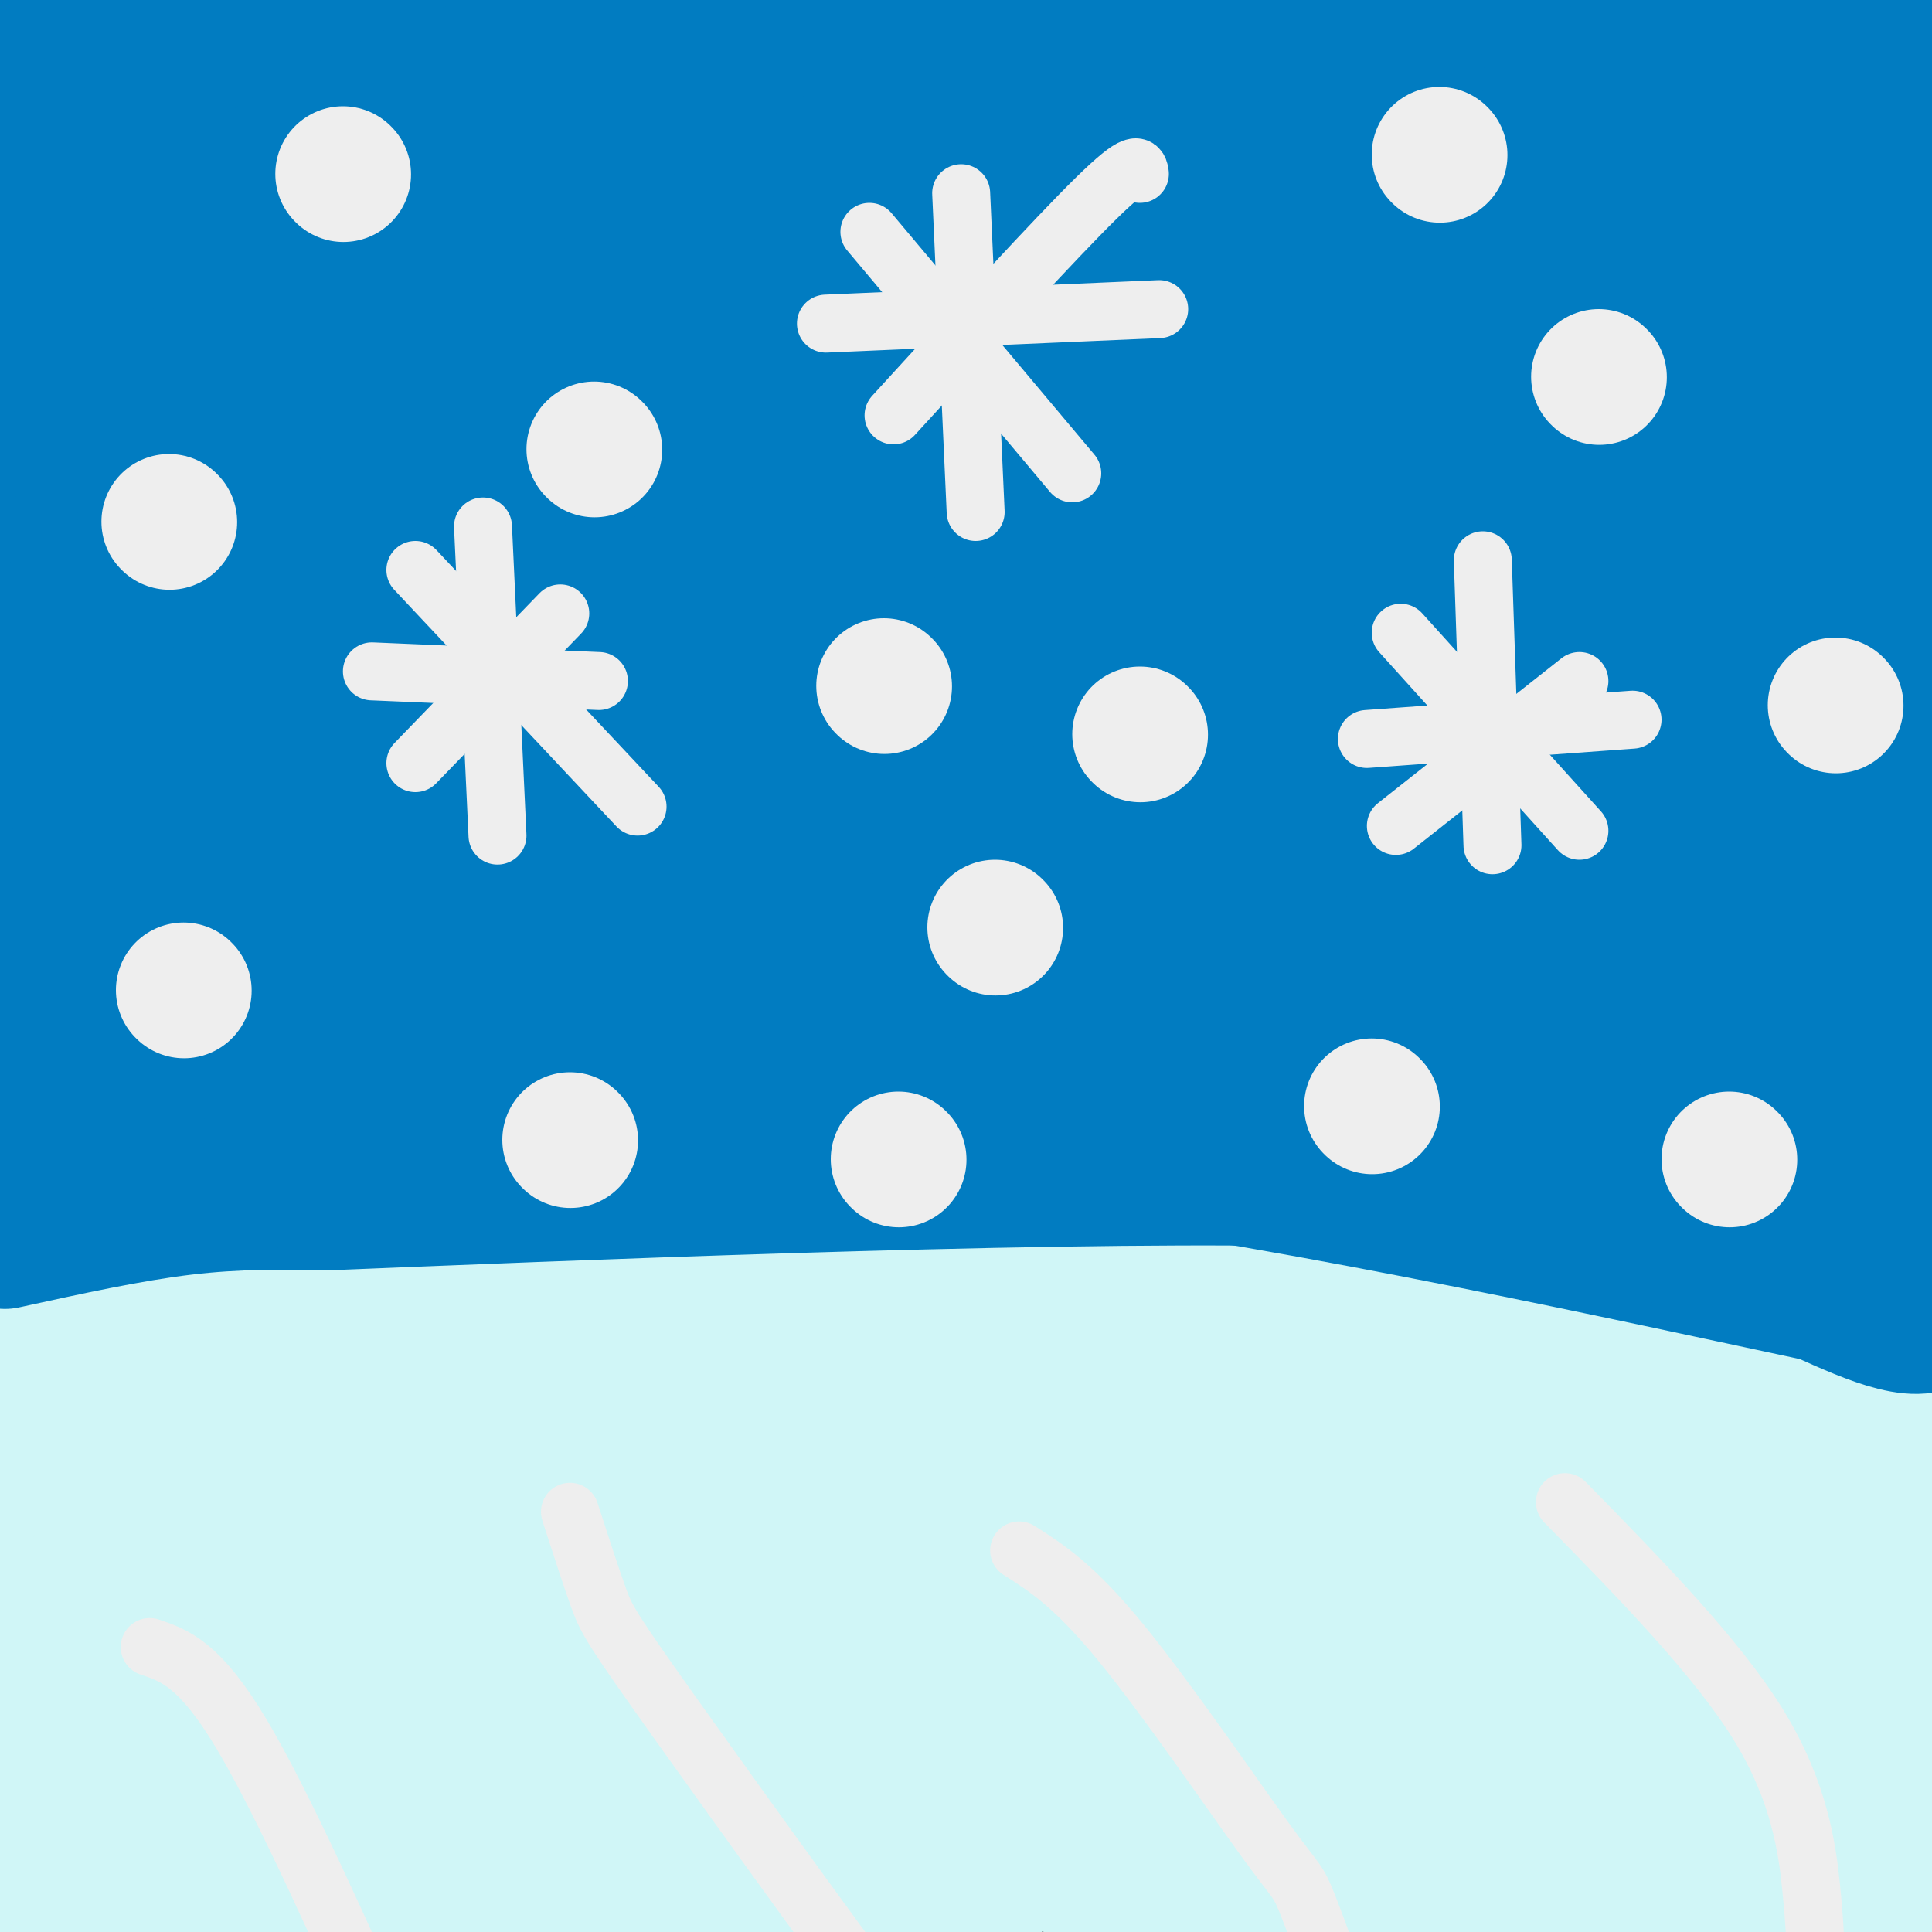
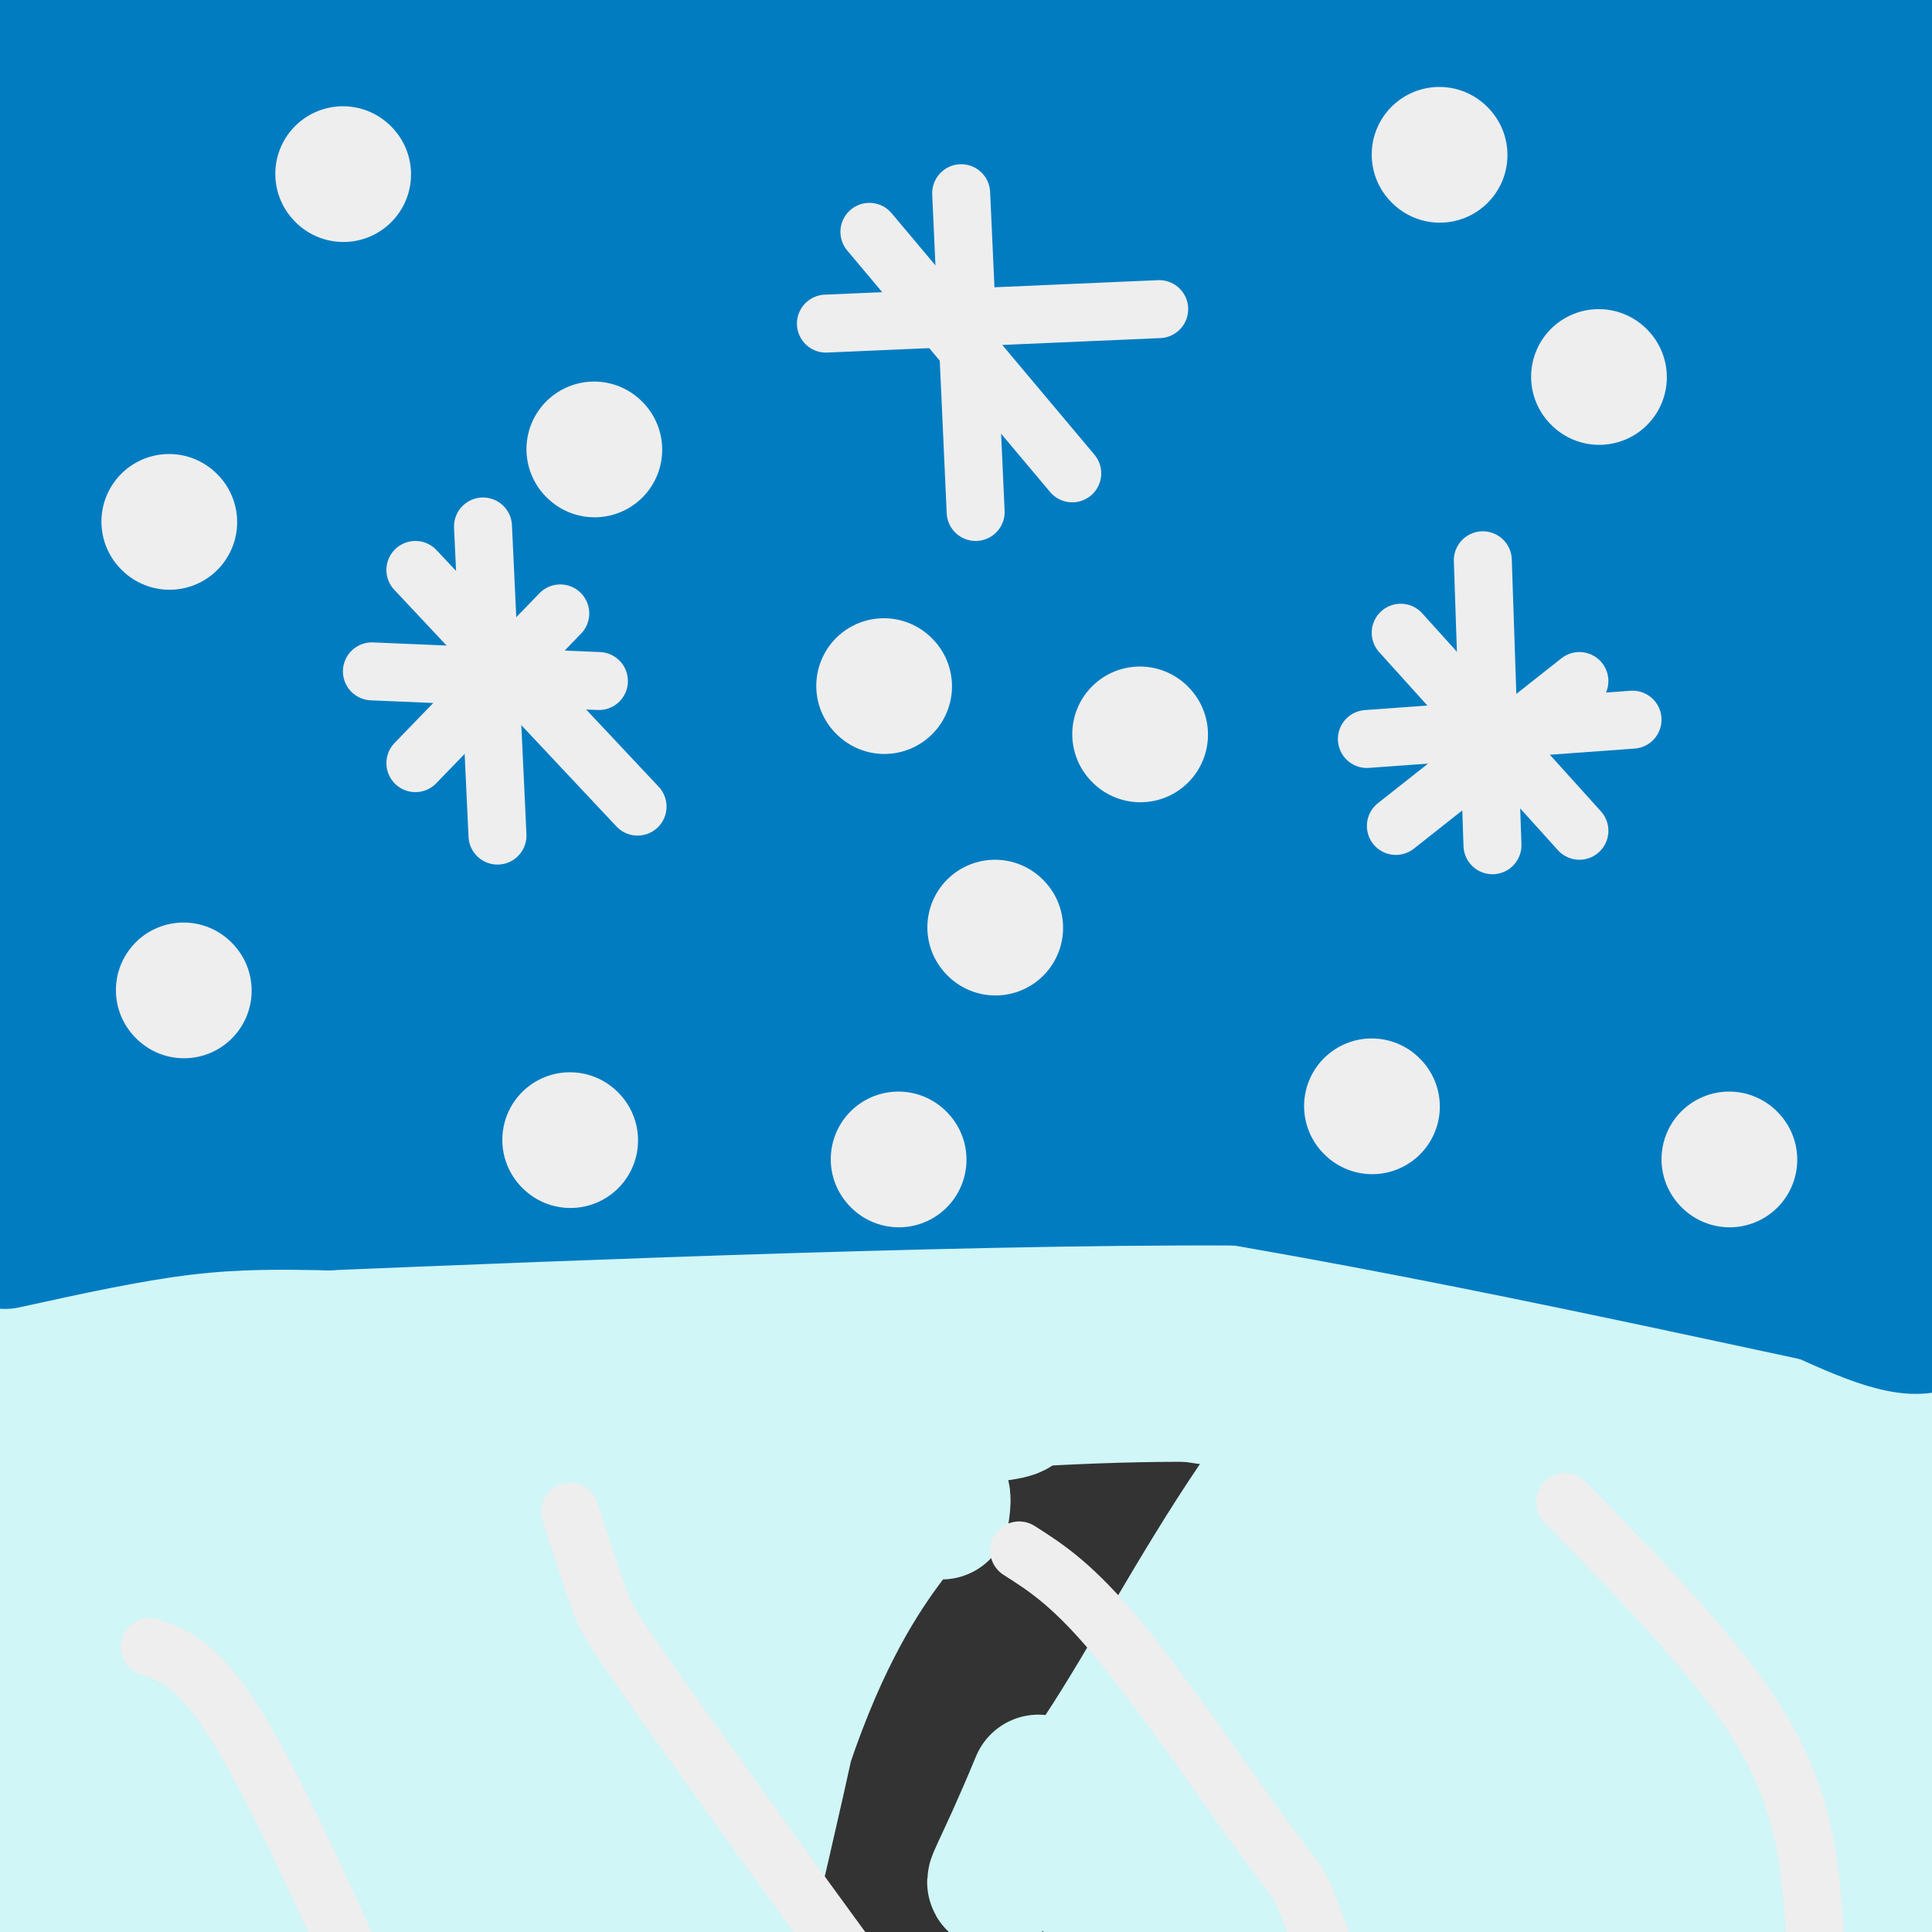
<svg xmlns="http://www.w3.org/2000/svg" viewBox="0 0 400 400" version="1.1">
  <rect x="0" y="0" width="400" height="400" fill="#333333" stroke="none" />
  <g fill="none" stroke="rgb(208,246,247)" stroke-width="28" stroke-linecap="round" stroke-linejoin="round">
    <path d="M3,301c-5.044,-1.978 -10.089,-3.956 26,-5c36.089,-1.044 113.311,-1.156 150,-2c36.689,-0.844 32.844,-2.422 29,-4" />
    <path d="M208,290c17.321,-1.226 46.125,-2.292 64,0c17.875,2.292 24.821,7.940 54,14c29.179,6.060 80.589,12.530 132,19" />
    <path d="M10,313c2.589,-1.525 5.177,-3.049 7,4c1.823,7.049 2.880,22.673 0,48c-2.880,25.327 -9.699,60.357 -10,53c-0.301,-7.357 5.914,-57.102 8,-76c2.086,-18.898 0.043,-6.949 -2,5" />
    <path d="M13,347c-1.519,16.582 -4.317,55.537 -6,56c-1.683,0.463 -2.252,-37.567 0,-65c2.252,-27.433 7.325,-44.271 6,-23c-1.325,21.271 -9.049,80.650 -10,89c-0.951,8.350 4.871,-34.329 9,-57c4.129,-22.671 6.564,-25.336 9,-28" />
    <path d="M21,319c2.806,-5.466 5.319,-5.132 7,-8c1.681,-2.868 2.528,-8.940 3,12c0.472,20.940 0.568,68.890 0,81c-0.568,12.110 -1.802,-11.620 0,-39c1.802,-27.380 6.639,-58.410 8,-42c1.361,16.410 -0.754,80.260 0,88c0.754,7.740 4.377,-40.630 8,-89" />
    <path d="M47,322c2.350,-17.218 4.227,-15.762 6,-15c1.773,0.762 3.444,0.830 4,28c0.556,27.170 -0.001,81.441 0,83c0.001,1.559 0.561,-49.593 1,-73c0.439,-23.407 0.759,-19.068 3,-20c2.241,-0.932 6.405,-7.137 9,-16c2.595,-8.863 3.622,-20.386 4,4c0.378,24.386 0.108,84.682 1,94c0.892,9.318 2.946,-32.341 5,-74" />
    <path d="M80,333c0.910,-14.351 0.686,-13.228 2,-18c1.314,-4.772 4.165,-15.437 6,-13c1.835,2.437 2.652,17.977 1,46c-1.652,28.023 -5.774,68.530 -5,65c0.774,-3.530 6.445,-51.095 9,-71c2.555,-19.905 1.994,-12.150 5,-23c3.006,-10.850 9.579,-40.306 10,-18c0.421,22.306 -5.308,96.373 -6,109c-0.692,12.627 3.654,-36.187 8,-85" />
    <path d="M110,325c3.301,-24.591 7.555,-43.570 8,-18c0.445,25.570 -2.918,95.688 -2,110c0.918,14.312 6.116,-27.182 13,-60c6.884,-32.818 15.453,-56.962 14,-37c-1.453,19.962 -12.930,84.028 -17,99c-4.070,14.972 -0.734,-19.151 5,-46c5.734,-26.849 13.867,-46.425 22,-66" />
    <path d="M153,307c4.640,-19.207 5.239,-34.225 2,-6c-3.239,28.225 -10.316,99.694 -14,121c-3.684,21.306 -3.975,-7.550 -1,-33c2.975,-25.450 9.216,-47.493 13,-60c3.784,-12.507 5.111,-15.478 8,-20c2.889,-4.522 7.339,-10.594 10,-11c2.661,-0.406 3.533,4.854 -2,33c-5.533,28.146 -17.472,79.177 -20,87c-2.528,7.823 4.353,-27.563 12,-52c7.647,-24.437 16.059,-37.925 22,-46c5.941,-8.075 9.412,-10.736 11,-11c1.588,-0.264 1.294,1.868 1,4" />
-     <path d="M195,313c-7.996,26.669 -28.487,91.342 -32,102c-3.513,10.658 9.951,-32.699 21,-61c11.049,-28.301 19.682,-41.544 25,-48c5.318,-6.456 7.321,-6.123 11,-11c3.679,-4.877 9.032,-14.965 0,14c-9.032,28.965 -32.451,96.982 -39,114c-6.549,17.018 3.770,-16.964 8,-32c4.230,-15.036 2.370,-11.125 15,-34c12.630,-22.875 39.752,-72.536 44,-75c4.248,-2.464 -14.376,42.268 -33,87" />
    <path d="M215,369c-7.810,18.898 -10.833,22.644 -8,20c2.833,-2.644 11.524,-11.678 21,-26c9.476,-14.322 19.738,-33.931 32,-52c12.262,-18.069 26.524,-34.597 27,-29c0.476,5.597 -12.834,33.320 -28,61c-15.166,27.680 -32.188,55.319 -30,51c2.188,-4.319 23.587,-40.596 35,-59c11.413,-18.404 12.841,-18.936 22,-27c9.159,-8.064 26.048,-23.661 33,-28c6.952,-4.339 3.967,2.579 -4,18c-7.967,15.421 -20.914,39.344 -34,57c-13.086,17.656 -26.310,29.045 -31,33c-4.690,3.955 -0.845,0.478 3,-3" />
    <path d="M253,385c10.661,-12.535 35.813,-42.374 50,-58c14.187,-15.626 17.411,-17.041 23,-20c5.589,-2.959 13.545,-7.462 19,-10c5.455,-2.538 8.409,-3.112 10,-1c1.591,2.112 1.820,6.909 3,10c1.180,3.091 3.313,4.476 -15,23c-18.313,18.524 -57.072,54.187 -78,72c-20.928,17.813 -24.025,17.776 -21,13c3.025,-4.776 12.171,-14.293 19,-21c6.829,-6.707 11.341,-10.606 26,-20c14.659,-9.394 39.463,-24.283 55,-32c15.537,-7.717 21.806,-8.263 23,-6c1.194,2.263 -2.685,7.336 -3,10c-0.315,2.664 2.936,2.920 -20,17c-22.936,14.080 -72.060,41.983 -85,48c-12.940,6.017 10.303,-9.852 31,-22c20.697,-12.148 38.849,-20.574 57,-29" />
    <path d="M347,359c24.486,-10.344 57.203,-21.704 41,-16c-16.203,5.704 -81.324,28.473 -105,38c-23.676,9.527 -5.905,5.813 10,0c15.905,-5.813 29.945,-13.724 46,-20c16.055,-6.276 34.125,-10.916 45,-14c10.875,-3.084 14.554,-4.610 -6,8c-20.554,12.610 -65.341,39.357 -60,40c5.341,0.643 60.812,-24.816 89,-36c28.188,-11.184 29.094,-8.092 30,-5" />
    <path d="M437,354c-3.326,3.124 -26.641,13.434 -52,23c-25.359,9.566 -52.761,18.387 -47,12c5.761,-6.387 44.684,-27.983 65,-38c20.316,-10.017 22.023,-8.455 23,-6c0.977,2.455 1.223,5.801 -21,19c-22.223,13.199 -66.915,36.249 -69,36c-2.085,-0.249 38.439,-23.798 65,-37c26.561,-13.202 39.160,-16.058 32,-14c-7.160,2.058 -34.080,9.029 -61,16" />
    <path d="M372,365c-14.725,3.017 -21.037,2.560 -25,2c-3.963,-0.560 -5.579,-1.222 -5,-4c0.579,-2.778 3.351,-7.673 4,-11c0.649,-3.327 -0.825,-5.088 15,-13c15.825,-7.912 48.950,-21.975 50,-22c1.050,-0.025 -29.975,13.987 -61,28" />
    <path d="M327,351c32.556,-11.071 65.111,-22.142 76,-27c10.889,-4.858 0.110,-3.502 -29,3c-29.110,6.502 -76.551,18.151 -71,21c5.551,2.849 64.095,-3.102 90,-4c25.905,-0.898 19.171,3.257 19,6c-0.171,2.743 6.221,4.076 9,7c2.779,2.924 1.943,7.441 1,11c-0.943,3.559 -1.995,6.160 -10,11c-8.005,4.840 -22.963,11.918 -38,16c-15.037,4.082 -30.153,5.166 -33,5c-2.847,-0.166 6.577,-1.583 16,-3" />
    <path d="M357,397c14.676,-1.773 43.366,-4.707 57,-6c13.634,-1.293 12.213,-0.947 -7,3c-19.213,3.947 -56.218,11.493 -53,7c3.218,-4.493 46.660,-21.027 69,-27c22.340,-5.973 23.578,-1.385 -2,-4c-25.578,-2.615 -77.973,-12.433 -100,-17c-22.027,-4.567 -13.688,-3.884 -20,-7c-6.312,-3.116 -27.276,-10.031 -18,-14c9.276,-3.969 48.793,-4.991 73,-5c24.207,-0.009 33.103,0.996 42,2" />
    <path d="M398,329c6.993,0.615 3.476,1.151 3,2c-0.476,0.849 2.089,2.011 -6,4c-8.089,1.989 -26.832,4.805 -48,6c-21.168,1.195 -44.762,0.770 -53,0c-8.238,-0.770 -1.119,-1.885 6,-3" />
    <path d="M9,279c0.000,0.000 44.000,-5.000 44,-5" />
    <path d="M53,274c-5.600,-1.311 -41.600,-2.089 -45,-2c-3.400,0.089 25.800,1.044 55,2" />
    <path d="M63,274c35.667,1.244 97.333,3.356 164,12c66.667,8.644 138.333,23.822 210,39" />
    <path d="M118,270c39.800,-5.378 79.600,-10.756 134,-5c54.400,5.756 123.400,22.644 160,32c36.600,9.356 40.800,11.178 45,13" />
    <path d="M457,310c7.500,2.167 3.750,1.083 0,0" />
    <path d="M197,274c3.310,-1.887 6.619,-3.774 -10,-6c-16.619,-2.226 -53.167,-4.792 -81,-6c-27.833,-1.208 -46.952,-1.060 -64,0c-17.048,1.060 -32.024,3.030 -47,5" />
    <path d="M-5,267c-20.556,1.178 -48.444,1.622 -41,1c7.444,-0.622 50.222,-2.311 93,-4" />
    <path d="M47,264c35.821,-0.262 78.875,1.083 90,0c11.125,-1.083 -9.679,-4.595 38,4c47.679,8.595 163.839,29.298 280,50" />
    <path d="M455,318c47.167,8.667 25.083,5.333 3,2" />
  </g>
  <g fill="none" stroke="rgb(1,124,193)" stroke-width="28" stroke-linecap="round" stroke-linejoin="round">
    <path d="M9,246c-1.833,-42.583 -3.667,-85.167 -4,-113c-0.333,-27.833 0.833,-40.917 2,-54" />
    <path d="M7,79c0.667,-22.500 1.333,-51.750 2,-81" />
    <path d="M9,-2c-1.405,-10.488 -5.917,3.792 33,8c38.917,4.208 121.262,-1.655 169,-3c47.738,-1.345 60.869,1.827 74,5" />
    <path d="M285,8c32.333,1.036 76.167,1.125 101,2c24.833,0.875 30.667,2.536 33,4c2.333,1.464 1.167,2.732 0,4" />
-     <path d="M419,18c-0.333,0.667 -1.167,0.333 -2,0" />
    <path d="M390,10c-0.667,40.667 -1.333,81.333 0,117c1.333,35.667 4.667,66.333 8,97" />
    <path d="M398,224c3.244,25.933 7.356,42.267 4,48c-3.356,5.733 -14.178,0.867 -25,-4" />
    <path d="M377,268c-34.022,-7.244 -106.578,-23.356 -159,-30c-52.422,-6.644 -84.711,-3.822 -117,-1" />
    <path d="M101,237c-33.548,0.381 -58.917,1.833 -72,2c-13.083,0.167 -13.881,-0.952 -14,-2c-0.119,-1.048 0.440,-2.024 1,-3" />
    <path d="M16,234c3.673,-13.765 12.355,-46.678 18,-87c5.645,-40.322 8.252,-88.051 11,-102c2.748,-13.949 5.637,5.884 1,41c-4.637,35.116 -16.800,85.516 -22,107c-5.200,21.484 -3.439,14.053 -3,-2c0.439,-16.053 -0.446,-40.730 0,-62c0.446,-21.270 2.223,-39.135 4,-57" />
    <path d="M25,72c1.885,-20.971 4.599,-44.898 8,-60c3.401,-15.102 7.491,-21.378 10,-21c2.509,0.378 3.437,7.408 4,18c0.563,10.592 0.761,24.744 -2,45c-2.761,20.256 -8.482,46.616 -14,69c-5.518,22.384 -10.835,40.794 -14,50c-3.165,9.206 -4.180,9.210 -6,10c-1.820,0.790 -4.446,2.367 -4,-9c0.446,-11.367 3.965,-35.677 6,-49c2.035,-13.323 2.585,-15.659 8,-31c5.415,-15.341 15.694,-43.687 26,-64c10.306,-20.313 20.637,-32.592 29,-40c8.363,-7.408 14.757,-9.944 18,-11c3.243,-1.056 3.335,-0.630 4,2c0.665,2.630 1.904,7.466 2,14c0.096,6.534 -0.952,14.767 -2,23" />
    <path d="M98,18c-9.432,25.990 -32.011,79.465 -41,103c-8.989,23.535 -4.387,17.131 -3,16c1.387,-1.131 -0.442,3.010 5,2c5.442,-1.010 18.155,-7.173 39,-21c20.845,-13.827 49.821,-35.320 66,-47c16.179,-11.680 19.559,-13.547 37,-19c17.441,-5.453 48.942,-14.493 67,-18c18.058,-3.507 22.674,-1.481 24,1c1.326,2.481 -0.639,5.416 0,8c0.639,2.584 3.883,4.816 -16,15c-19.883,10.184 -62.891,28.319 -109,53c-46.109,24.681 -95.317,55.909 -89,56c6.317,0.091 68.158,-30.954 130,-62" />
    <path d="M208,105c26.856,-12.393 28.996,-12.376 43,-16c14.004,-3.624 39.872,-10.889 47,-11c7.128,-0.111 -4.484,6.931 -10,11c-5.516,4.069 -4.937,5.166 -37,18c-32.063,12.834 -96.769,37.407 -147,60c-50.231,22.593 -85.985,43.208 -65,41c20.985,-2.208 98.711,-27.239 134,-38c35.289,-10.761 28.142,-7.254 41,-6c12.858,1.254 45.722,0.253 58,1c12.278,0.747 3.972,3.241 1,6c-2.972,2.759 -0.608,5.781 -15,10c-14.392,4.219 -45.541,9.634 -78,14c-32.459,4.366 -66.230,7.683 -100,11" />
    <path d="M80,206c-16.474,0.805 -7.658,-2.684 24,-4c31.658,-1.316 86.158,-0.459 121,3c34.842,3.459 50.024,9.519 59,13c8.976,3.481 11.744,4.383 11,6c-0.744,1.617 -5.002,3.950 -39,-1c-33.998,-4.950 -97.738,-17.184 -132,-22c-34.262,-4.816 -39.048,-2.216 -44,0c-4.952,2.216 -10.070,4.048 -19,6c-8.930,1.952 -21.674,4.026 30,4c51.674,-0.026 167.764,-2.150 202,-3c34.236,-0.850 -13.382,-0.425 -61,0" />
    <path d="M232,208c-20.932,-0.806 -42.762,-2.820 -75,-4c-32.238,-1.180 -74.884,-1.524 -102,0c-27.116,1.524 -38.703,4.918 -30,4c8.703,-0.918 37.696,-6.147 72,-9c34.304,-2.853 73.920,-3.330 110,-2c36.080,1.330 68.626,4.468 117,13c48.374,8.532 112.577,22.459 119,24c6.423,1.541 -44.934,-9.302 -79,-15c-34.066,-5.698 -50.843,-6.249 -73,-7c-22.157,-0.751 -49.696,-1.702 -72,-1c-22.304,0.702 -39.373,3.058 -49,5c-9.627,1.942 -11.814,3.471 -14,5" />
    <path d="M156,221c21.222,0.174 81.275,-1.892 122,-1c40.725,0.892 62.120,4.742 88,10c25.880,5.258 56.245,11.923 67,15c10.755,3.077 1.900,2.566 -3,3c-4.900,0.434 -5.846,1.812 -20,0c-14.154,-1.812 -41.516,-6.813 -62,-10c-20.484,-3.187 -34.088,-4.559 -68,-5c-33.912,-0.441 -88.131,0.050 -105,-1c-16.869,-1.050 3.612,-3.642 25,-4c21.388,-0.358 43.681,1.519 68,4c24.319,2.481 50.662,5.566 70,10c19.338,4.434 31.669,10.217 44,16" />
    <path d="M382,258c10.711,4.778 15.488,8.724 3,2c-12.488,-6.724 -42.241,-24.118 -72,-36c-29.759,-11.882 -59.526,-18.251 -88,-22c-28.474,-3.749 -55.657,-4.880 -86,-6c-30.343,-1.120 -63.845,-2.231 -85,0c-21.155,2.231 -29.962,7.805 -52,12c-22.038,4.195 -57.305,7.011 -10,7c47.305,-0.011 177.184,-2.848 232,-4c54.816,-1.152 34.569,-0.618 28,1c-6.569,1.618 0.539,4.320 6,6c5.461,1.680 9.275,2.337 -20,5c-29.275,2.663 -91.637,7.331 -154,12" />
    <path d="M84,235c-29.417,2.174 -25.960,1.611 -25,1c0.960,-0.611 -0.577,-1.268 -2,-3c-1.423,-1.732 -2.733,-4.538 19,-11c21.733,-6.462 66.508,-16.582 130,-22c63.492,-5.418 145.702,-6.136 163,-10c17.298,-3.864 -30.316,-10.874 -57,-15c-26.684,-4.126 -32.438,-5.367 -43,-6c-10.562,-0.633 -25.933,-0.657 -52,-1c-26.067,-0.343 -62.830,-1.005 -106,4c-43.170,5.005 -92.747,15.675 -84,16c8.747,0.325 75.819,-9.696 116,-14c40.181,-4.304 53.472,-2.889 72,-3c18.528,-0.111 42.294,-1.746 66,-1c23.706,0.746 47.353,3.873 71,7" />
    <path d="M352,177c18.116,2.708 27.906,5.978 53,11c25.094,5.022 65.492,11.796 34,12c-31.492,0.204 -134.873,-6.161 -195,-9c-60.127,-2.839 -77.000,-2.153 -97,0c-20.000,2.153 -43.127,5.774 -57,6c-13.873,0.226 -18.493,-2.942 26,-5c44.493,-2.058 138.097,-3.007 183,-3c44.903,0.007 41.104,0.970 59,6c17.896,5.030 57.486,14.127 75,19c17.514,4.873 12.952,5.523 -20,0c-32.952,-5.523 -94.295,-17.218 -142,-24c-47.705,-6.782 -81.773,-8.652 -116,-9c-34.227,-0.348 -68.614,0.826 -103,2" />
    <path d="M52,183c-16.602,0.564 -6.608,0.976 -3,0c3.608,-0.976 0.831,-3.338 5,-6c4.169,-2.662 15.285,-5.624 47,-11c31.715,-5.376 84.030,-13.167 131,-17c46.970,-3.833 88.594,-3.708 139,0c50.406,3.708 109.594,10.997 60,12c-49.594,1.003 -207.971,-4.281 -300,-2c-92.029,2.281 -117.712,12.128 -114,12c3.712,-0.128 36.819,-10.231 62,-16c25.181,-5.769 42.438,-7.203 66,-9c23.562,-1.797 53.431,-3.957 81,-5c27.569,-1.043 52.837,-0.970 77,0c24.163,0.970 47.219,2.837 72,8c24.781,5.163 51.287,13.621 68,18c16.713,4.379 23.632,4.680 0,5c-23.632,0.320 -77.816,0.660 -132,1" />
    <path d="M311,173c-57.503,-1.924 -135.260,-7.235 -187,-8c-51.740,-0.765 -77.462,3.016 -89,2c-11.538,-1.016 -8.892,-6.828 22,-16c30.892,-9.172 90.029,-21.704 122,-29c31.971,-7.296 36.775,-9.358 71,-11c34.225,-1.642 97.872,-2.865 126,-2c28.128,0.865 20.737,3.818 27,6c6.263,2.182 26.179,3.594 -17,3c-43.179,-0.594 -149.454,-3.193 -210,-1c-60.546,2.193 -75.362,9.179 -102,18c-26.638,8.821 -65.099,19.478 -43,16c22.099,-3.478 104.757,-21.090 148,-30c43.243,-8.910 47.069,-9.117 77,-9c29.931,0.117 85.965,0.559 142,1" />
    <path d="M398,113c33.935,1.728 47.772,5.547 53,8c5.228,2.453 1.847,3.538 -34,1c-35.847,-2.538 -104.159,-8.700 -151,-12c-46.841,-3.300 -72.209,-3.738 -113,0c-40.791,3.738 -97.005,11.654 -83,8c14.005,-3.654 98.228,-18.876 139,-26c40.772,-7.124 38.092,-6.149 73,-6c34.908,0.149 107.402,-0.529 143,0c35.598,0.529 34.299,2.264 33,4" />
    <path d="M294,88c-45.912,2.653 -91.824,5.305 -135,12c-43.176,6.695 -83.616,17.431 -64,17c19.616,-0.431 99.286,-12.030 142,-17c42.714,-4.970 48.470,-3.310 65,-3c16.530,0.310 43.833,-0.731 66,0c22.167,0.731 39.199,3.235 54,6c14.801,2.765 27.372,5.790 33,8c5.628,2.210 4.314,3.605 3,5" />
    <path d="M354,117c20.339,0.149 40.679,0.298 26,8c-14.679,7.702 -64.375,22.958 -49,22c15.375,-0.958 95.821,-18.131 101,-26c5.179,-7.869 -64.911,-6.435 -135,-5" />
-     <path d="M297,116c-30.220,-0.965 -38.270,-0.877 -47,-1c-8.730,-0.123 -18.139,-0.458 7,-7c25.139,-6.542 84.827,-19.290 126,-24c41.173,-4.710 63.832,-1.382 65,-2c1.168,-0.618 -19.156,-5.181 -50,-7c-30.844,-1.819 -72.210,-0.893 -93,-1c-20.790,-0.107 -21.005,-1.247 -45,3c-23.995,4.247 -71.770,13.880 -89,16c-17.230,2.120 -3.915,-3.275 22,-13c25.915,-9.725 64.431,-23.782 102,-34c37.569,-10.218 74.192,-16.597 104,-20c29.808,-3.403 52.802,-3.829 52,-2c-0.802,1.829 -25.401,5.915 -50,10" />
+     <path d="M297,116c-30.220,-0.965 -38.270,-0.877 -47,-1c-8.730,-0.123 -18.139,-0.458 7,-7c25.139,-6.542 84.827,-19.290 126,-24c41.173,-4.710 63.832,-1.382 65,-2c1.168,-0.618 -19.156,-5.181 -50,-7c-30.844,-1.819 -72.210,-0.893 -93,-1c-20.790,-0.107 -21.005,-1.247 -45,3c-23.995,4.247 -71.770,13.880 -89,16c-17.230,2.120 -3.915,-3.275 22,-13c25.915,-9.725 64.431,-23.782 102,-34c29.808,-3.403 52.802,-3.829 52,-2c-0.802,1.829 -25.401,5.915 -50,10" />
    <path d="M401,34c-12.807,1.629 -19.826,0.702 -45,4c-25.174,3.298 -68.503,10.819 -103,18c-34.497,7.181 -60.163,14.020 -87,23c-26.837,8.980 -54.847,20.101 -34,13c20.847,-7.101 90.550,-32.425 159,-50c68.450,-17.575 135.645,-27.400 123,-23c-12.645,4.400 -105.132,23.025 -170,40c-64.868,16.975 -102.118,32.301 -107,34c-4.882,1.699 22.605,-10.229 60,-23c37.395,-12.771 84.697,-26.386 132,-40" />
    <path d="M329,30c32.667,-7.349 48.334,-5.722 35,-3c-13.334,2.722 -55.668,6.538 -95,14c-39.332,7.462 -75.661,18.571 -87,21c-11.339,2.429 2.312,-3.821 23,-12c20.688,-8.179 48.415,-18.288 93,-28c44.585,-9.712 106.030,-19.027 87,-16c-19.030,3.027 -118.536,18.397 -175,30c-56.464,11.603 -69.887,19.440 -94,32c-24.113,12.560 -58.915,29.843 -58,27c0.915,-2.843 37.547,-25.812 62,-39c24.453,-13.188 36.726,-16.594 49,-20" />
    <path d="M169,36c17.212,-6.554 35.741,-12.938 51,-17c15.259,-4.062 27.246,-5.801 37,-7c9.754,-1.199 17.274,-1.858 18,0c0.726,1.858 -5.340,6.234 4,5c9.340,-1.234 34.088,-8.078 -16,13c-50.088,21.078 -175.012,70.078 -224,88c-48.988,17.922 -22.041,4.767 9,-11c31.041,-15.767 66.176,-34.146 89,-45c22.824,-10.854 33.336,-14.183 47,-18c13.664,-3.817 30.478,-8.123 43,-10c12.522,-1.877 20.751,-1.325 27,-1c6.249,0.325 10.517,0.425 9,4c-1.517,3.575 -8.821,10.627 -9,14c-0.179,3.373 6.766,3.069 -34,15c-40.766,11.931 -129.245,36.097 -161,42c-31.755,5.903 -6.787,-6.456 11,-16c17.787,-9.544 28.394,-16.272 39,-23" />
    <path d="M109,69c13.509,-9.091 27.781,-20.318 42,-29c14.219,-8.682 28.385,-14.819 40,-20c11.615,-5.181 20.679,-9.405 35,-12c14.321,-2.595 33.897,-3.562 -16,12c-49.897,15.562 -169.268,47.651 -200,51c-30.732,3.349 27.176,-22.044 66,-40c38.824,-17.956 58.566,-28.474 73,-34c14.434,-5.526 23.561,-6.058 27,-5c3.439,1.058 1.190,3.706 -25,14c-26.190,10.294 -76.320,28.233 -111,43c-34.680,14.767 -53.908,26.362 -53,26c0.908,-0.362 21.954,-12.681 43,-25" />
    <path d="M30,50c13.324,-8.025 25.135,-15.587 37,-22c11.865,-6.413 23.785,-11.676 43,-18c19.215,-6.324 45.725,-13.709 56,-16c10.275,-2.291 4.316,0.513 7,0c2.684,-0.513 14.012,-4.344 -3,7c-17.012,11.344 -62.363,37.863 -100,59c-37.637,21.137 -67.560,36.890 -41,32c26.560,-4.890 109.602,-30.425 149,-42c39.398,-11.575 35.153,-9.190 52,-11c16.847,-1.810 54.788,-7.817 44,-4c-10.788,3.817 -70.304,17.456 -107,27c-36.696,9.544 -50.572,14.993 -30,12c20.572,-2.993 75.592,-14.426 108,-20c32.408,-5.574 42.204,-5.287 52,-5" />
    <path d="M297,49c24.046,-0.940 58.162,-0.792 75,0c16.838,0.792 16.400,2.226 15,4c-1.400,1.774 -3.760,3.889 3,5c6.760,1.111 22.642,1.219 -12,8c-34.642,6.781 -119.807,20.234 -128,21c-8.193,0.766 60.588,-11.156 113,-17c52.412,-5.844 88.457,-5.612 51,-4c-37.457,1.612 -148.416,4.603 -162,1c-13.584,-3.603 70.208,-13.802 154,-24" />
    <path d="M406,43c32.653,-4.240 37.285,-2.841 9,-3c-28.285,-0.159 -89.489,-1.878 -120,-2c-30.511,-0.122 -30.330,1.352 -47,5c-16.670,3.648 -50.191,9.471 -81,18c-30.809,8.529 -58.904,19.765 -87,31" />
    <path d="M1,257c12.917,-2.833 25.833,-5.667 37,-7c11.167,-1.333 20.583,-1.167 30,-1" />
    <path d="M68,249c45.289,-1.844 143.511,-5.956 199,-5c55.489,0.956 68.244,6.978 81,13" />
    <path d="M348,257c21.000,2.600 33.000,2.600 46,5c13.000,2.400 27.000,7.200 41,12" />
  </g>
  <g fill="none" stroke="rgb(238,238,238)" stroke-width="12" stroke-linecap="round" stroke-linejoin="round">
    <path d="M324,311c15.689,16.022 31.378,32.044 40,46c8.622,13.956 10.178,25.844 11,34c0.822,8.156 0.911,12.578 1,17" />
    <path d="M211,321c5.679,3.613 11.357,7.226 21,19c9.643,11.774 23.250,31.708 30,41c6.750,9.292 6.643,7.940 9,14c2.357,6.060 7.179,19.530 12,33" />
    <path d="M118,313c2.214,6.851 4.429,13.702 6,18c1.571,4.298 2.500,6.042 16,25c13.500,18.958 39.571,55.131 51,70c11.429,14.869 8.214,8.435 5,2" />
    <path d="M31,341c5.167,1.750 10.333,3.500 19,18c8.667,14.500 20.833,41.750 33,69" />
    <path d="M100,109c0.000,0.000 3.000,64.000 3,64" />
    <path d="M77,139c0.000,0.000 47.000,2.000 47,2" />
    <path d="M86,118c0.000,0.000 46.000,49.000 46,49" />
    <path d="M86,158c0.000,0.000 30.000,-31.000 30,-31" />
    <path d="M307,116c0.000,0.000 2.000,59.000 2,59" />
    <path d="M283,153c0.000,0.000 55.000,-4.000 55,-4" />
    <path d="M290,131c0.000,0.000 37.000,41.000 37,41" />
    <path d="M289,171c0.000,0.000 38.000,-30.000 38,-30" />
    <path d="M199,40c0.000,0.000 3.000,66.000 3,66" />
    <path d="M171,67c0.000,0.000 69.000,-3.000 69,-3" />
    <path d="M180,48c0.000,0.000 42.000,50.000 42,50" />
-     <path d="M185,86c16.750,-18.333 33.500,-36.667 42,-45c8.500,-8.333 8.750,-6.667 9,-5" />
  </g>
  <g fill="none" stroke="rgb(238,238,238)" stroke-width="28" stroke-linecap="round" stroke-linejoin="round">
    <path d="M206,192c0.000,0.000 0.100,0.100 0.1,0.1" />
    <path d="M331,78c0.000,0.000 0.100,0.100 0.1,0.1" />
    <path d="M71,36c0.000,0.000 0.100,0.100 0.1,0.1" />
    <path d="M38,205c0.000,0.000 0.100,0.100 0.1,0.1" />
    <path d="M358,240c0.000,0.000 0.100,0.100 0.1,0.1" />
    <path d="M183,142c0.000,0.000 0.100,0.100 0.1,0.1" />
    <path d="M35,108c0.000,0.000 0.100,0.100 0.1,0.1" />
    <path d="M298,32c0.000,0.000 0.100,0.100 0.1,0.1" />
    <path d="M118,236c0.000,0.000 0.100,0.100 0.1,0.1" />
    <path d="M284,229c0.000,0.000 0.100,0.100 0.1,0.1" />
-     <path d="M380,146c0.000,0.000 0.100,0.100 0.1,0.1" />
    <path d="M123,93c0.000,0.000 0.100,0.100 0.1,0.1" />
    <path d="M236,152c0.000,0.000 0.100,0.100 0.1,0.1" />
    <path d="M186,240c0.000,0.000 0.100,0.100 0.1,0.1" />
  </g>
</svg>